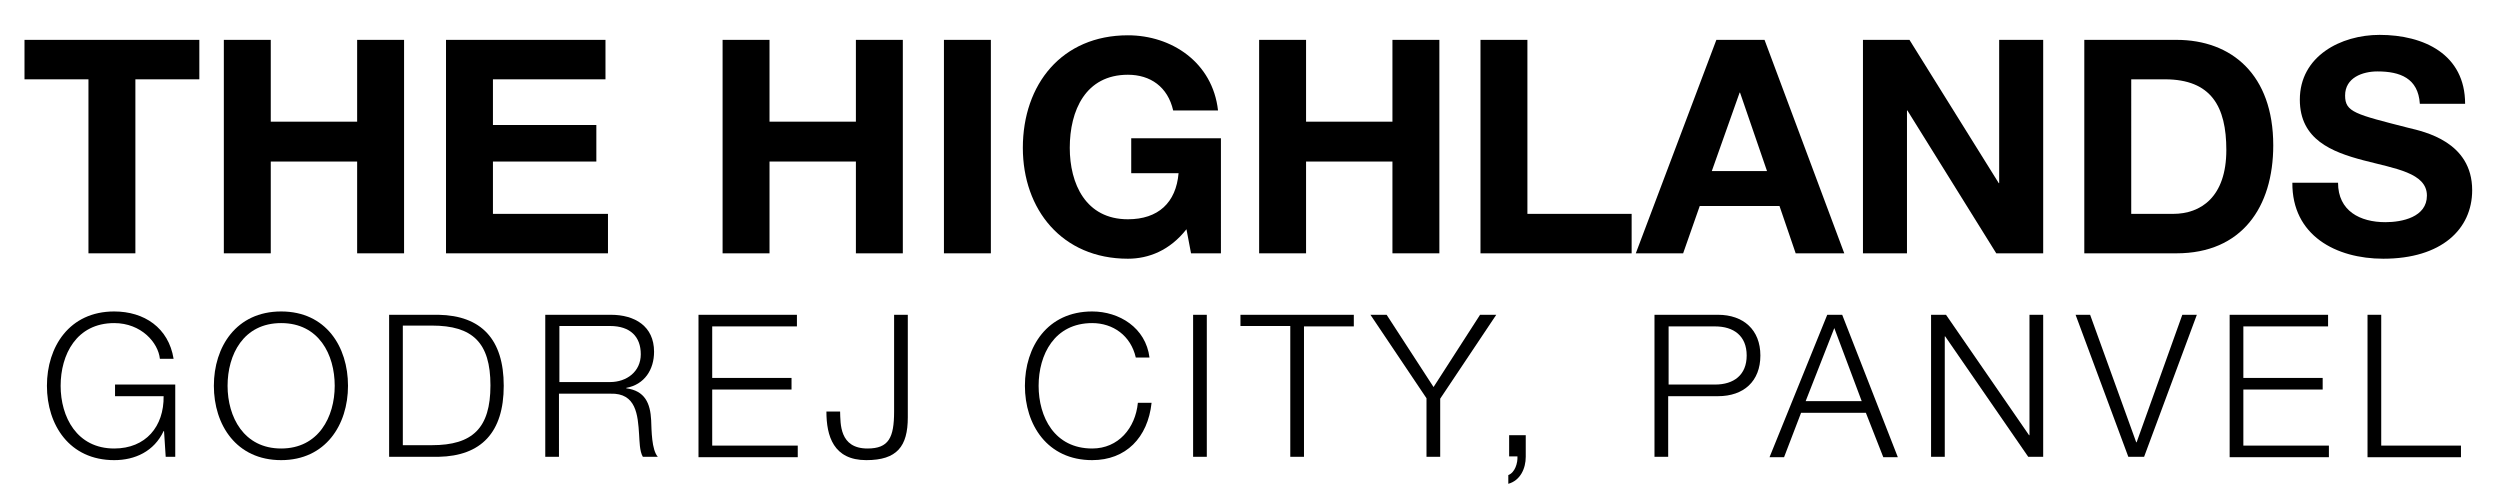
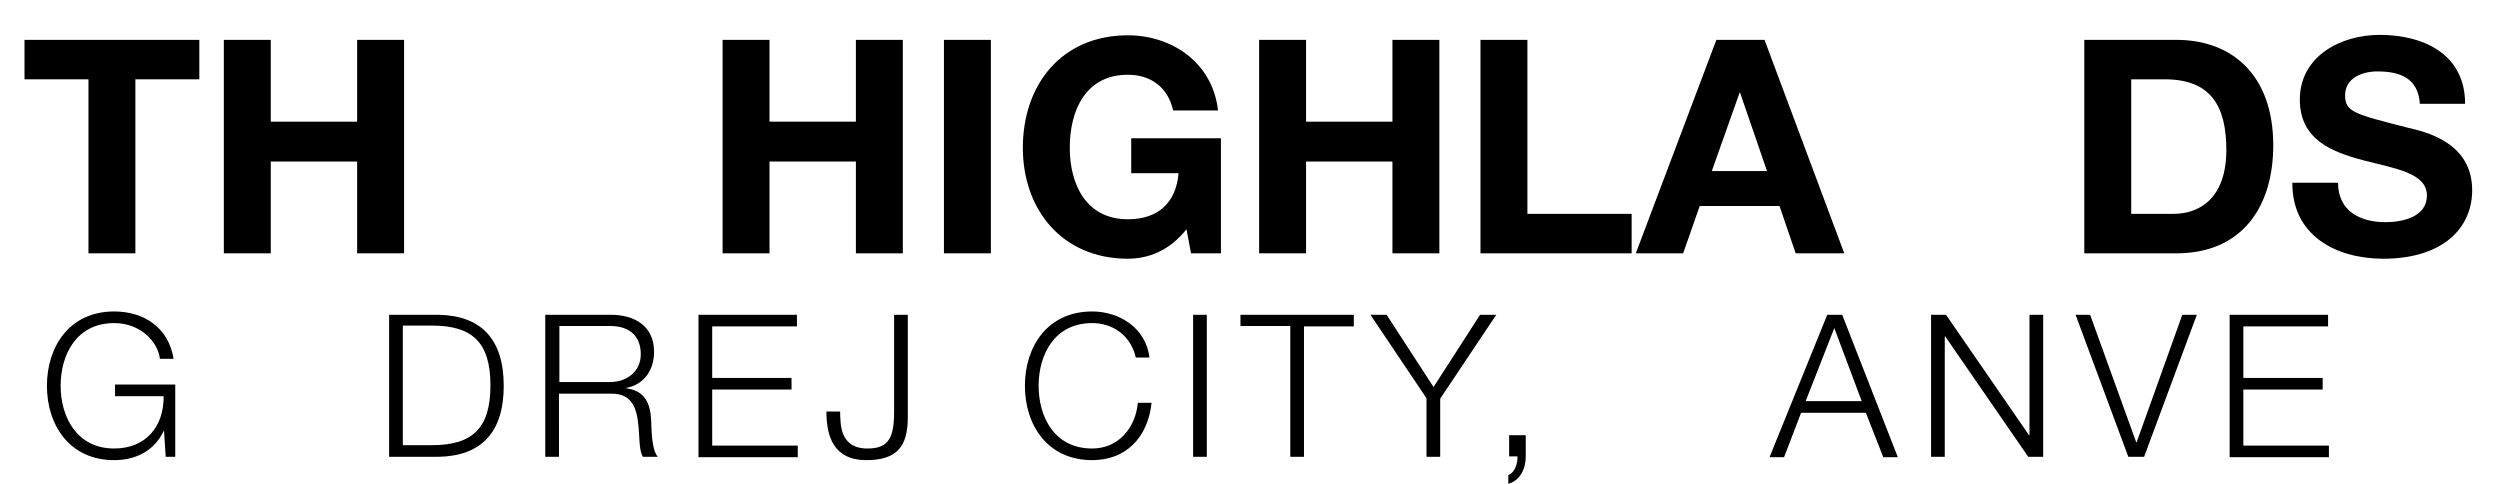
<svg xmlns="http://www.w3.org/2000/svg" version="1.1" id="Layer_1" x="0px" y="0px" viewBox="0 0 602 116.6" style="enable-background:new 0 0 602 116.6;" xml:space="preserve">
  <g>
    <path d="M21.3,19.1H5.9V9.6H48v9.5H32.6V61H21.3V19.1z" />
    <path d="M53.9,9.6h11.3v19.7H86V9.6h11.3V61H86V38.9H65.2V61H53.9V9.6z" />
-     <path d="M107.3,9.6h38.5v9.5h-27.1v11h24.9v8.8h-24.9v12.6h27.7V61h-39V9.6z" />
    <path d="M174,9.6h11.3v19.7h20.8V9.6h11.3V61h-11.3V38.9h-20.8V61H174V9.6z" />
    <path d="M227.3,9.6h11.3V61h-11.3V9.6z" />
    <path d="M285.7,55.2c-4,5.1-9.1,7.1-14.1,7.1c-15.9,0-25.3-11.9-25.3-26.7c0-15.3,9.4-27.1,25.3-27.1c10.5,0,20.4,6.5,21.7,18.1   h-10.8c-1.3-5.7-5.5-8.6-10.9-8.6c-10.2,0-14,8.6-14,17.6c0,8.6,3.8,17.2,14,17.2c7.3,0,11.6-4,12.2-11.1h-11.4v-8.4h21.6V61h-7.2   L285.7,55.2z" />
    <path d="M303.2,9.6h11.3v19.7h20.8V9.6h11.3V61h-11.3V38.9h-20.8V61h-11.3V9.6z" />
    <path d="M356.5,9.6h11.3v41.9h25.1V61h-36.4V9.6z" />
    <path d="M413.3,9.6h11.6L444.1,61h-11.7l-3.9-11.4h-19.2l-4,11.4h-11.4L413.3,9.6z M412.2,41.2h13.3L419,22.3h-0.1L412.2,41.2z" />
-     <path d="M448.6,9.6h11.2l21.5,34.5h0.1V9.6H492V61h-11.3l-21.4-34.4h-0.1V61h-10.6V9.6z" />
    <path d="M501.9,9.6h22.2c13.3,0,23.3,8.4,23.3,25.4c0,14.9-7.6,26-23.3,26h-22.2V9.6z M513.2,51.5h10.1c6.6,0,12.8-4,12.8-15.4   c0-10.4-3.6-17-14.8-17h-8.1V51.5z" />
    <path d="M563,44c0,6.8,5.3,9.5,11.4,9.5c4,0,10-1.2,10-6.4c0-5.5-7.7-6.5-15.3-8.5c-7.6-2-15.3-5-15.3-14.6   c0-10.5,9.9-15.6,19.2-15.6c10.7,0,20.6,4.7,20.6,16.6h-10.9c-0.4-6.2-4.8-7.8-10.2-7.8c-3.6,0-7.8,1.5-7.8,5.8   c0,4,2.4,4.5,15.3,7.8c3.7,0.9,15.3,3.3,15.3,15c0,9.4-7.4,16.5-21.4,16.5c-11.4,0-22-5.6-21.9-18.3H563z" />
  </g>
  <g>
    <path d="M42.3,110h-2.4l-0.4-6.2h-0.1c-2.3,4.9-6.9,7-11.9,7c-10.8,0-16.2-8.5-16.2-17.9S16.7,75,27.5,75c7.2,0,13.1,3.9,14.3,11.4   h-3.3c-0.4-3.9-4.5-8.6-11-8.6c-9.1,0-12.9,7.6-12.9,15.1S18.5,108,27.5,108c7.6,0,12-5.3,11.9-12.6H27.7v-2.8h14.5V110z" />
-     <path d="M67.7,75c10.8,0,16.1,8.5,16.1,17.9s-5.4,17.9-16.1,17.9c-10.8,0-16.2-8.5-16.2-17.9S56.9,75,67.7,75z M67.7,108   c9,0,12.9-7.6,12.9-15.1s-3.8-15.1-12.9-15.1c-9.1,0-12.9,7.6-12.9,15.1S58.7,108,67.7,108z" />
    <path d="M93.7,75.8h11.9c10.3,0.2,15.7,5.9,15.7,17.1s-5.4,16.9-15.7,17.1H93.7V75.8z M97,107.2h7c9.8,0,14.1-4.1,14.1-14.4   s-4.3-14.4-14.1-14.4h-7V107.2z" />
    <path d="M131.4,75.8h15.7c5.7,0,10.4,2.7,10.4,8.9c0,4.3-2.3,7.9-6.7,8.7v0.1c4.5,0.6,5.8,3.6,6,7.7c0.1,2.4,0.1,7.1,1.6,8.8h-3.6   c-0.8-1.3-0.8-3.9-0.9-5.3c-0.3-4.8-0.7-10.1-6.9-9.9h-12.4V110h-3.3V75.8z M134.7,92h12.2c4,0,7.4-2.5,7.4-6.7   c0-4.2-2.5-6.8-7.4-6.8h-12.2V92z" />
    <path d="M168.2,75.8h23.7v2.8h-20.4v12.4h19.1v2.8h-19.1v13.5h20.6v2.8h-23.9V75.8z" />
    <path d="M215.3,75.8h3.3v24.7c0,7-2.6,10.3-10,10.3c-7.9,0-9.6-5.8-9.6-11.7h3.3c0.1,2.9-0.2,8.9,6.6,8.9c5.1,0,6.4-2.6,6.4-8.9   V75.8z" />
    <path d="M273.5,86.1c-1.2-5.3-5.5-8.3-10.5-8.3c-9.1,0-12.9,7.6-12.9,15.1S253.9,108,263,108c6.3,0,10.4-4.9,11-11h3.3   c-0.9,8.4-6.2,13.8-14.3,13.8c-10.8,0-16.2-8.5-16.2-17.9S252.2,75,263,75c6.5,0,12.9,3.9,13.8,11.1H273.5z" />
    <path d="M287.3,75.8h3.3V110h-3.3V75.8z" />
    <path d="M298.8,75.8H326v2.8h-12V110h-3.3V78.5h-12V75.8z" />
    <path d="M343.5,95.9L330,75.8h3.9l11.3,17.4l11.2-17.4h3.9l-13.5,20.2V110h-3.3V95.9z" />
    <path d="M367.4,104.9v5.1c0,2.8-1.3,5.7-4.2,6.5v-2.1c1.6-0.6,2.3-2.9,2.2-4.5h-2v-5.1H367.4z" />
-     <path d="M398.5,75.8h15.2c6.1,0,10.2,3.6,10.2,9.8s-4,9.8-10.2,9.8h-12V110h-3.3V75.8z M401.8,92.6H413c4.5,0,7.6-2.3,7.6-7   s-3.1-7-7.6-7h-11.2V92.6z" />
    <path d="M440,75.8h3.6l13.4,34.3h-3.5l-4.2-10.7h-15.6l-4.1,10.7h-3.5L440,75.8z M434.8,96.6h13.5L441.7,79L434.8,96.6z" />
    <path d="M465,75.8h3.6l20,29h0.1v-29h3.3V110h-3.6l-20-29h-0.1v29H465V75.8z" />
    <path d="M499.8,75.8h3.5l11.1,30.7h0.1l11-30.7h3.5L516.3,110h-3.8L499.8,75.8z" />
    <path d="M536.9,75.8h23.7v2.8h-20.4v12.4h19.1v2.8h-19.1v13.5h20.6v2.8h-23.9V75.8z" />
-     <path d="M570.1,75.8h3.3v31.5h19.2v2.8h-22.5V75.8z" />
  </g>
</svg>